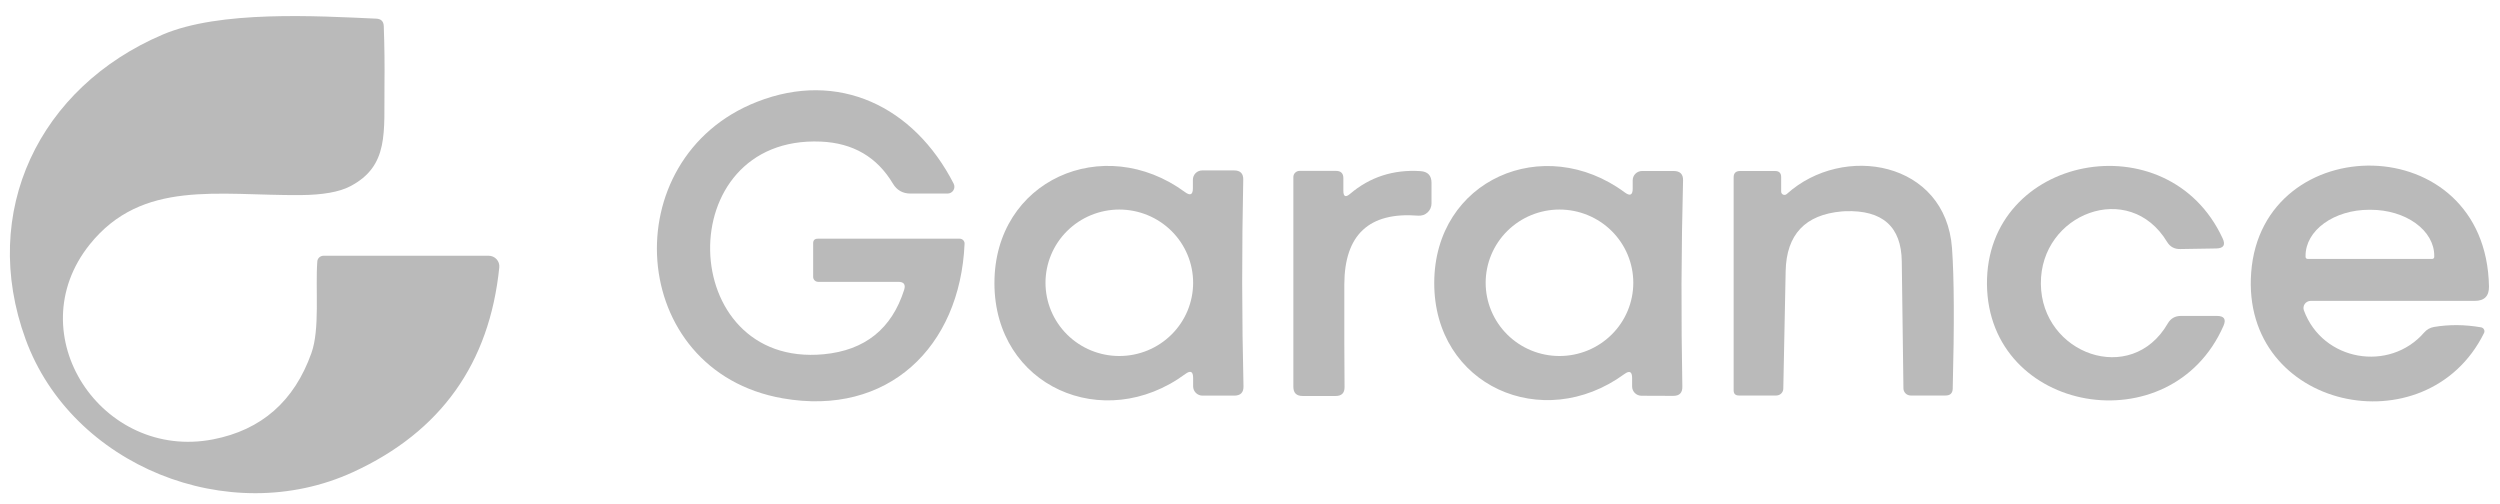
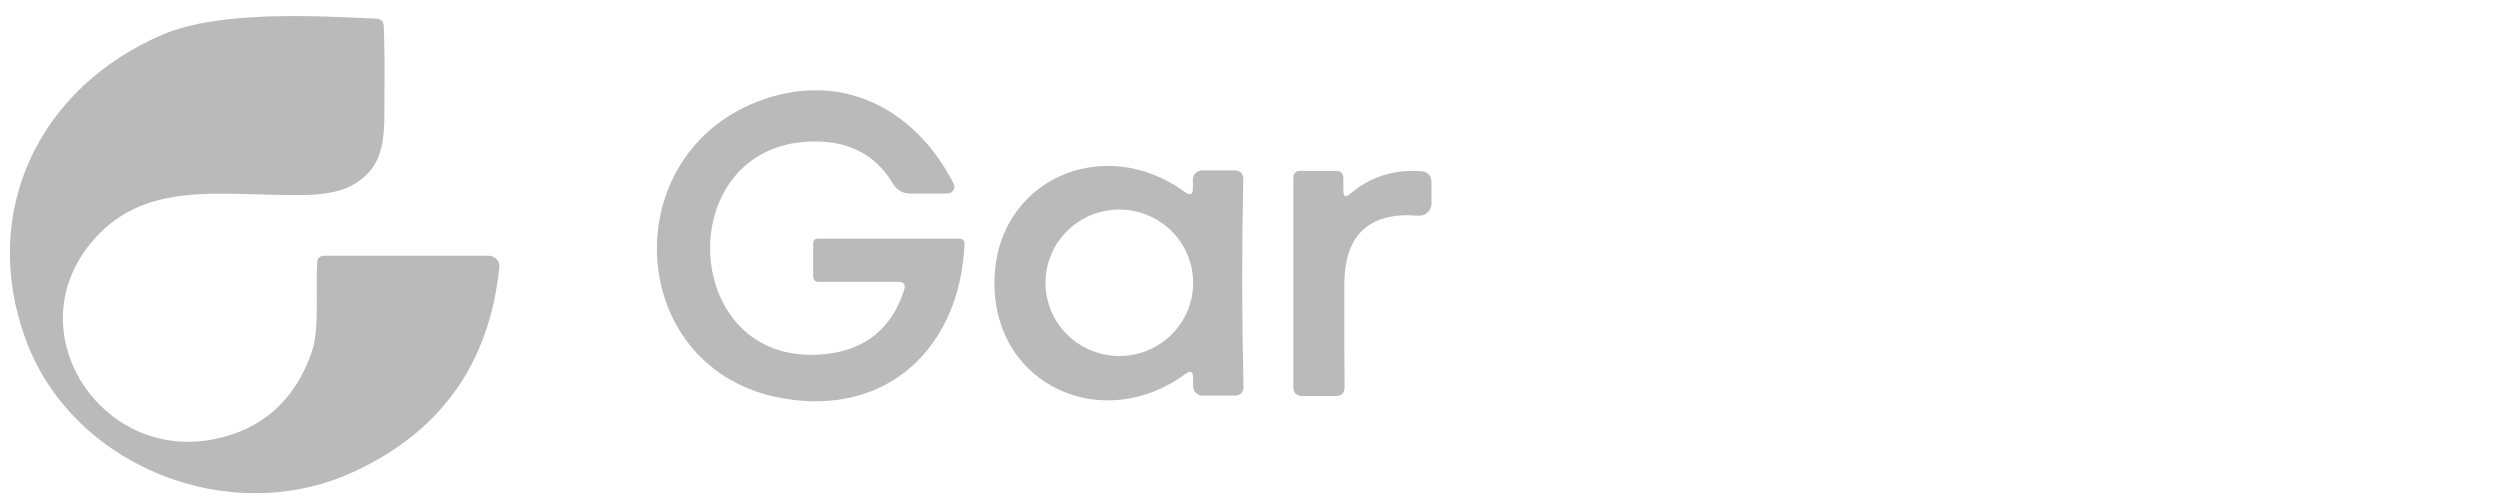
<svg xmlns="http://www.w3.org/2000/svg" width="238" height="48" viewBox="0 0 238 48" fill="none">
  <g id="Site internet Re de Clement Mongeot (1) (1) 1">
    <path id="Vector" d="M20.292 41.827C24.894 40.931 28.011 38.197 29.643 33.624C30.466 31.341 30.015 27.514 30.207 24.895C30.215 24.747 30.282 24.607 30.393 24.505C30.505 24.403 30.652 24.347 30.805 24.347H46.517C46.659 24.346 46.8 24.375 46.931 24.432C47.061 24.489 47.178 24.572 47.273 24.677C47.369 24.781 47.442 24.904 47.486 25.038C47.531 25.172 47.547 25.314 47.532 25.455C46.6 34.609 41.964 41.103 33.624 44.938C21.747 50.398 6.802 44.288 2.436 32.292C-1.997 20.151 3.734 8.311 15.476 3.298C20.924 0.97 30.117 1.518 35.824 1.776C36.283 1.798 36.52 2.037 36.535 2.492C36.602 4.335 36.625 6.189 36.602 8.054C36.546 12.575 37.065 15.786 33.343 17.733C32.305 18.278 30.722 18.558 28.594 18.573C20.743 18.629 13.536 17.062 8.55 23.262C1.669 31.834 9.7 43.886 20.292 41.827Z" fill="#BABABA" />
    <path id="Vector_2" d="M85.522 26.831H77.886C77.76 26.831 77.64 26.782 77.551 26.694C77.462 26.605 77.412 26.486 77.412 26.361V23.161C77.412 22.87 77.559 22.724 77.852 22.724H91.365C91.428 22.724 91.49 22.737 91.547 22.761C91.605 22.786 91.657 22.822 91.7 22.867C91.743 22.912 91.777 22.965 91.799 23.023C91.821 23.081 91.831 23.143 91.827 23.206C91.399 33.064 84.507 39.678 74.513 37.921C59.635 35.314 58.395 15.059 72.054 9.699C79.815 6.644 87.022 10.124 90.79 17.487C90.84 17.586 90.863 17.697 90.858 17.807C90.853 17.918 90.82 18.026 90.761 18.12C90.702 18.214 90.62 18.292 90.522 18.346C90.425 18.399 90.315 18.427 90.203 18.427H86.684C85.939 18.427 85.379 18.11 85.003 17.476C83.492 14.947 81.21 13.615 78.156 13.481C63.752 12.854 64.339 35.056 78.416 33.725C82.341 33.352 84.894 31.308 86.075 27.592C86.233 27.085 86.049 26.831 85.522 26.831Z" fill="#BABABA" />
    <path id="Vector_3" d="M118.256 26.943C118.263 30.36 118.304 33.635 118.38 36.768C118.395 37.365 118.101 37.664 117.5 37.664H114.477C114.241 37.664 114.014 37.57 113.847 37.405C113.68 37.239 113.586 37.014 113.586 36.779V35.974C113.586 35.362 113.338 35.239 112.841 35.605C105.081 41.323 94.681 36.791 94.67 26.965C94.659 17.151 105.047 12.586 112.819 18.293C113.315 18.658 113.563 18.535 113.563 17.924V17.118C113.562 17.001 113.584 16.885 113.628 16.776C113.672 16.668 113.737 16.569 113.82 16.485C113.903 16.402 114.002 16.336 114.111 16.291C114.22 16.246 114.336 16.223 114.454 16.223H117.477C118.079 16.223 118.372 16.517 118.357 17.107C118.289 20.247 118.256 23.526 118.256 26.943ZM113.586 26.921C113.586 26.005 113.404 25.099 113.051 24.253C112.698 23.407 112.18 22.638 111.528 21.991C110.875 21.344 110.1 20.83 109.248 20.48C108.395 20.129 107.481 19.949 106.559 19.949C104.695 19.949 102.907 20.684 101.59 21.991C100.272 23.298 99.531 25.072 99.531 26.921C99.531 27.836 99.713 28.743 100.066 29.589C100.419 30.434 100.937 31.203 101.59 31.85C102.242 32.498 103.017 33.011 103.869 33.362C104.722 33.712 105.636 33.892 106.559 33.892C107.481 33.892 108.395 33.712 109.248 33.362C110.1 33.011 110.875 32.498 111.528 31.85C112.18 31.203 112.698 30.434 113.051 29.589C113.404 28.743 113.586 27.836 113.586 26.921Z" fill="#BABABA" />
-     <path id="Vector_4" d="M136.54 26.909C136.574 17.107 146.962 12.608 154.689 18.326C155.185 18.692 155.433 18.569 155.433 17.957V17.163C155.433 16.928 155.527 16.703 155.694 16.537C155.861 16.372 156.088 16.279 156.324 16.279H159.347C159.949 16.286 160.242 16.584 160.227 17.174C160.144 20.307 160.095 23.578 160.08 26.988C160.073 30.397 160.099 33.669 160.159 36.802C160.174 37.399 159.881 37.693 159.28 37.686L156.257 37.675C156.022 37.672 155.798 37.577 155.634 37.412C155.469 37.246 155.377 37.023 155.377 36.791V35.985C155.377 35.373 155.129 35.25 154.632 35.616C146.861 41.289 136.506 36.724 136.54 26.909ZM155.49 26.921C155.49 25.072 154.749 23.298 153.431 21.991C152.113 20.683 150.326 19.949 148.462 19.949C146.599 19.949 144.811 20.683 143.493 21.991C142.176 23.298 141.435 25.072 141.435 26.921C141.435 27.836 141.617 28.743 141.97 29.588C142.323 30.434 142.841 31.203 143.493 31.85C144.146 32.498 144.921 33.011 145.773 33.362C146.626 33.712 147.54 33.892 148.462 33.892C149.385 33.892 150.299 33.712 151.152 33.362C152.004 33.011 152.779 32.498 153.431 31.85C154.084 31.203 154.602 30.434 154.955 29.588C155.308 28.743 155.49 27.836 155.49 26.921Z" fill="#BABABA" />
-     <path id="Vector_5" d="M169.567 18.237C169.566 18.298 169.583 18.358 169.616 18.41C169.649 18.462 169.697 18.503 169.753 18.528C169.81 18.553 169.873 18.561 169.934 18.551C169.995 18.541 170.051 18.513 170.097 18.472C175.477 13.615 185.234 15.338 185.832 23.631C186.035 26.451 186.057 30.908 185.899 37.003C185.884 37.436 185.659 37.652 185.223 37.652H181.895C181.713 37.652 181.538 37.58 181.409 37.452C181.28 37.324 181.207 37.151 181.207 36.97L181.049 24.895C181.012 21.575 179.214 19.979 175.658 20.106C175.59 20.113 175.485 20.12 175.342 20.128C171.853 20.434 170.07 22.325 169.995 25.802L169.77 37.003C169.767 37.176 169.695 37.341 169.571 37.463C169.446 37.584 169.279 37.652 169.104 37.652H165.54C165.209 37.652 165.043 37.488 165.043 37.16V16.883C165.043 16.48 165.25 16.279 165.664 16.279H168.98C169.371 16.279 169.567 16.472 169.567 16.86V18.237Z" fill="#BABABA" />
-     <path id="Vector_6" d="M194.291 27.021C194.348 33.702 202.898 36.813 206.372 30.793C206.65 30.315 207.068 30.076 207.624 30.076H211.053C211.745 30.076 211.952 30.393 211.673 31.027C206.677 42.397 189.283 39.387 189.159 27.066C189.046 14.745 206.383 11.411 211.594 22.691C211.888 23.317 211.688 23.638 210.997 23.653L207.568 23.709C207.011 23.724 206.59 23.496 206.304 23.026C202.706 17.062 194.224 20.329 194.291 27.021Z" fill="#BABABA" />
-     <path id="Vector_7" d="M219.975 28.644C219.865 28.645 219.756 28.672 219.658 28.723C219.56 28.773 219.476 28.846 219.413 28.935C219.35 29.024 219.31 29.127 219.296 29.233C219.282 29.341 219.294 29.449 219.332 29.55C221.114 34.396 227.487 35.459 230.781 31.654C231.029 31.371 231.338 31.195 231.706 31.128C233.15 30.882 234.646 30.893 236.195 31.162C236.255 31.171 236.312 31.194 236.361 31.23C236.41 31.265 236.45 31.311 236.477 31.365C236.505 31.418 236.519 31.477 236.519 31.537C236.519 31.597 236.505 31.657 236.477 31.71C231.018 42.744 213.32 39.017 214.313 25.936C215.339 12.216 236.669 12.104 236.951 27.267C236.966 28.185 236.515 28.644 235.597 28.644H219.975ZM219.682 24.649H231.548C231.599 24.649 231.648 24.629 231.684 24.593C231.72 24.558 231.74 24.509 231.74 24.459V24.336C231.74 23.178 231.103 22.068 229.969 21.25C228.835 20.431 227.297 19.971 225.694 19.971H225.536C223.933 19.971 222.395 20.431 221.261 21.25C220.127 22.068 219.49 23.178 219.49 24.336V24.459C219.49 24.509 219.51 24.558 219.546 24.593C219.582 24.629 219.631 24.649 219.682 24.649Z" fill="#BABABA" />
    <path id="Vector_8" d="M128.52 18.461C130.415 16.849 132.648 16.126 135.22 16.29C135.927 16.335 136.28 16.708 136.28 17.409V19.367C136.281 19.528 136.248 19.687 136.183 19.834C136.119 19.982 136.024 20.114 135.906 20.224C135.787 20.333 135.647 20.417 135.494 20.47C135.341 20.523 135.179 20.543 135.017 20.531C130.34 20.158 127.994 22.34 127.979 27.078C127.971 31.069 127.979 34.325 128.001 36.847C128.009 37.414 127.727 37.697 127.155 37.697H124.008C123.422 37.697 123.128 37.406 123.128 36.824V16.849C123.128 16.695 123.191 16.547 123.303 16.438C123.416 16.329 123.568 16.267 123.726 16.267H127.178C127.651 16.267 127.888 16.499 127.888 16.961V18.159C127.888 18.718 128.099 18.819 128.52 18.461Z" fill="#BABABA" />
  </g>
</svg>